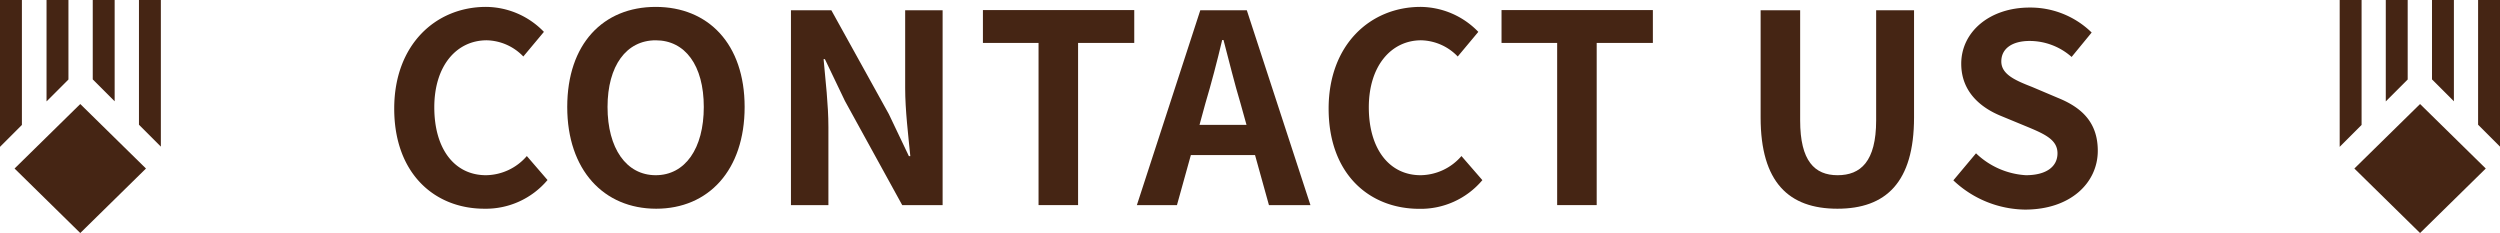
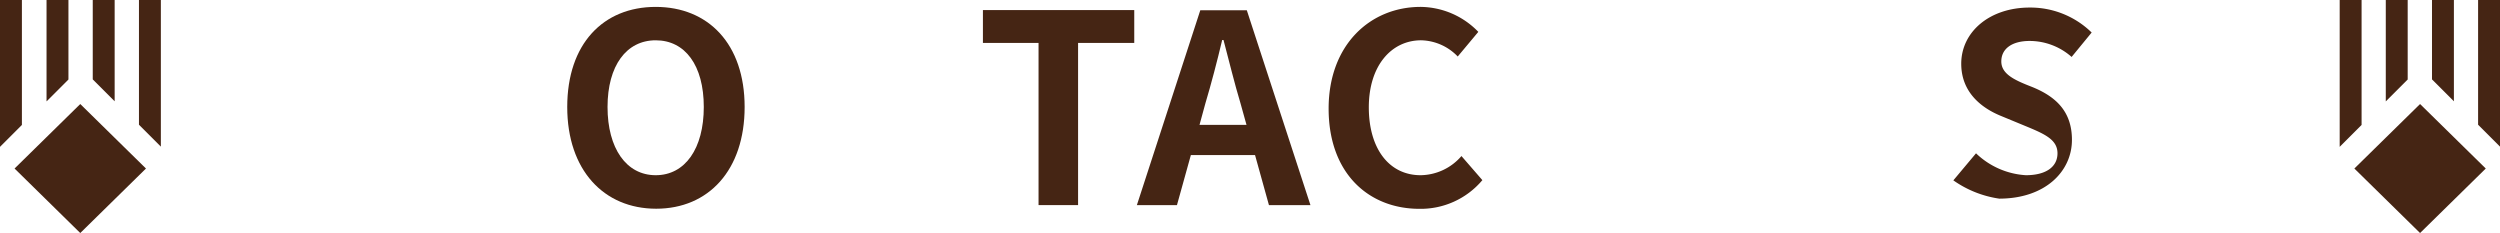
<svg xmlns="http://www.w3.org/2000/svg" viewBox="0 0 228.3 21.28">
  <defs>
    <style>.cls-1,.cls-2{fill:#452514;}.cls-2{fill-rule:evenodd;}</style>
  </defs>
  <g id="レイヤー_2" data-name="レイヤー 2">
    <g id="レイヤー_1-2" data-name="レイヤー 1">
-       <path class="cls-1" d="M36,9.92C36,4.06,39.81.63,44.38.63a7.41,7.41,0,0,1,5.29,2.28L47.79,5.16a4.77,4.77,0,0,0-3.34-1.48c-2.74,0-4.79,2.3-4.79,6.12S41.52,16,44.38,16a5,5,0,0,0,3.73-1.75L50,16.44a7.36,7.36,0,0,1-5.77,2.62C39.69,19.06,36,15.85,36,9.92Z" />
      <path class="cls-1" d="M51.8,9.77C51.8,4,55.09.63,59.88.63S68,4,68,9.77s-3.3,9.29-8.08,9.29S51.8,15.53,51.8,9.77Zm12.47,0c0-3.81-1.71-6.09-4.39-6.09S55.48,6,55.48,9.77,57.19,16,59.88,16,64.27,13.56,64.27,9.77Z" />
-       <path class="cls-1" d="M72.23.94h3.69l5.25,9.48L83,14.26h.13c-.18-1.85-.47-4.2-.47-6.22V.94h3.42V18.73H82.39L77.16,9.22,75.33,5.4h-.12c.17,1.92.44,4.16.44,6.2v7.13H72.23Z" />
      <path class="cls-1" d="M94.84,3.92H89.76v-3h13.82v3H98.45V18.73H94.84Z" />
      <path class="cls-1" d="M109.61.94h4.25l5.81,17.79h-3.79l-1.27-4.57h-5.86l-1.27,4.57h-3.66Zm-.07,10.46h4.29l-.54-1.94c-.56-1.85-1.05-3.89-1.56-5.81h-.12c-.46,1.95-1,4-1.54,5.81Z" />
      <path class="cls-1" d="M121.33,9.92c0-5.86,3.83-9.29,8.4-9.29A7.41,7.41,0,0,1,135,2.91l-1.88,2.25a4.77,4.77,0,0,0-3.34-1.48C127.06,3.68,125,6,125,9.8S126.87,16,129.73,16a5,5,0,0,0,3.73-1.75l1.91,2.2a7.36,7.36,0,0,1-5.77,2.62C125,19.06,121.33,15.85,121.33,9.92Z" />
-       <path class="cls-1" d="M142.2,3.92h-5.08v-3h13.82v3h-5.13V18.73H142.2Z" />
-       <path class="cls-1" d="M160.78,10.73V.94h3.61V11c0,3.7,1.32,5,3.42,5s3.52-1.25,3.52-5V.94h3.46v9.79c0,5.91-2.56,8.33-7,8.33S160.78,16.64,160.78,10.73Z" />
-       <path class="cls-1" d="M178.38,16.47,180.45,14A7.18,7.18,0,0,0,185,16c1.88,0,2.89-.79,2.89-2s-1.1-1.73-2.71-2.4l-2.42-1c-1.83-.74-3.66-2.18-3.66-4.78,0-2.9,2.58-5.13,6.25-5.13a8,8,0,0,1,5.66,2.28l-1.83,2.23a5.79,5.79,0,0,0-3.83-1.46c-1.59,0-2.59.69-2.59,1.87s1.27,1.73,2.81,2.33l2.36,1c2.2.89,3.64,2.26,3.64,4.83,0,2.9-2.46,5.37-6.64,5.37A9.69,9.69,0,0,1,178.38,16.47Z" />
+       <path class="cls-1" d="M178.38,16.47,180.45,14A7.18,7.18,0,0,0,185,16c1.88,0,2.89-.79,2.89-2s-1.1-1.73-2.71-2.4l-2.42-1c-1.83-.74-3.66-2.18-3.66-4.78,0-2.9,2.58-5.13,6.25-5.13a8,8,0,0,1,5.66,2.28l-1.83,2.23a5.79,5.79,0,0,0-3.83-1.46c-1.59,0-2.59.69-2.59,1.87s1.27,1.73,2.81,2.33c2.2.89,3.64,2.26,3.64,4.83,0,2.9-2.46,5.37-6.64,5.37A9.69,9.69,0,0,1,178.38,16.47Z" />
      <path class="cls-2" d="M13.33,15.39l-6,5.89-6-5.89,6-5.89ZM2,0H0V13.41l2-2ZM14.69,0h-2V11.39l2,2ZM6.25,0h-2V9.26l2-2Zm4.22,0h-2V7.25l2,2Z" />
      <path class="cls-2" d="M227,15.39l-6,5.89-6-5.89,6-5.89ZM215.66,0h-2V13.41l2-2ZM228.3,0h-2V11.39l2,2Zm-8.43,0h-2V9.26l2-2Zm4.22,0h-2V7.25l2,2Z" />
    </g>
  </g>
</svg>